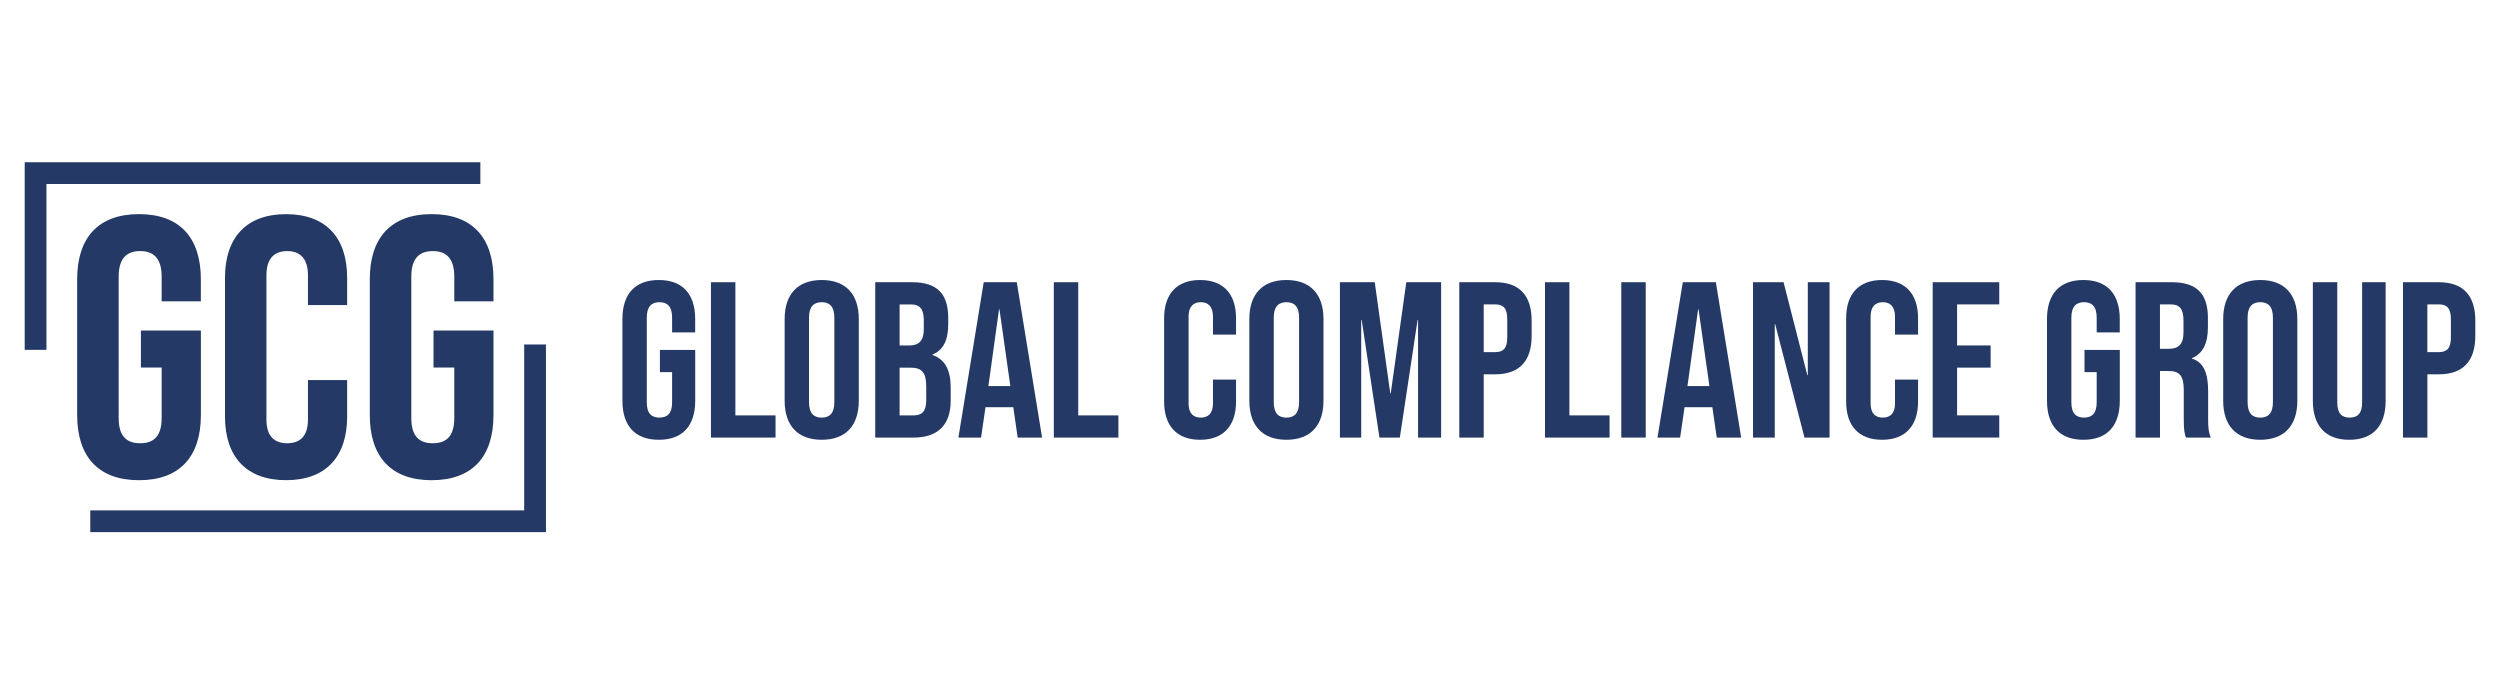
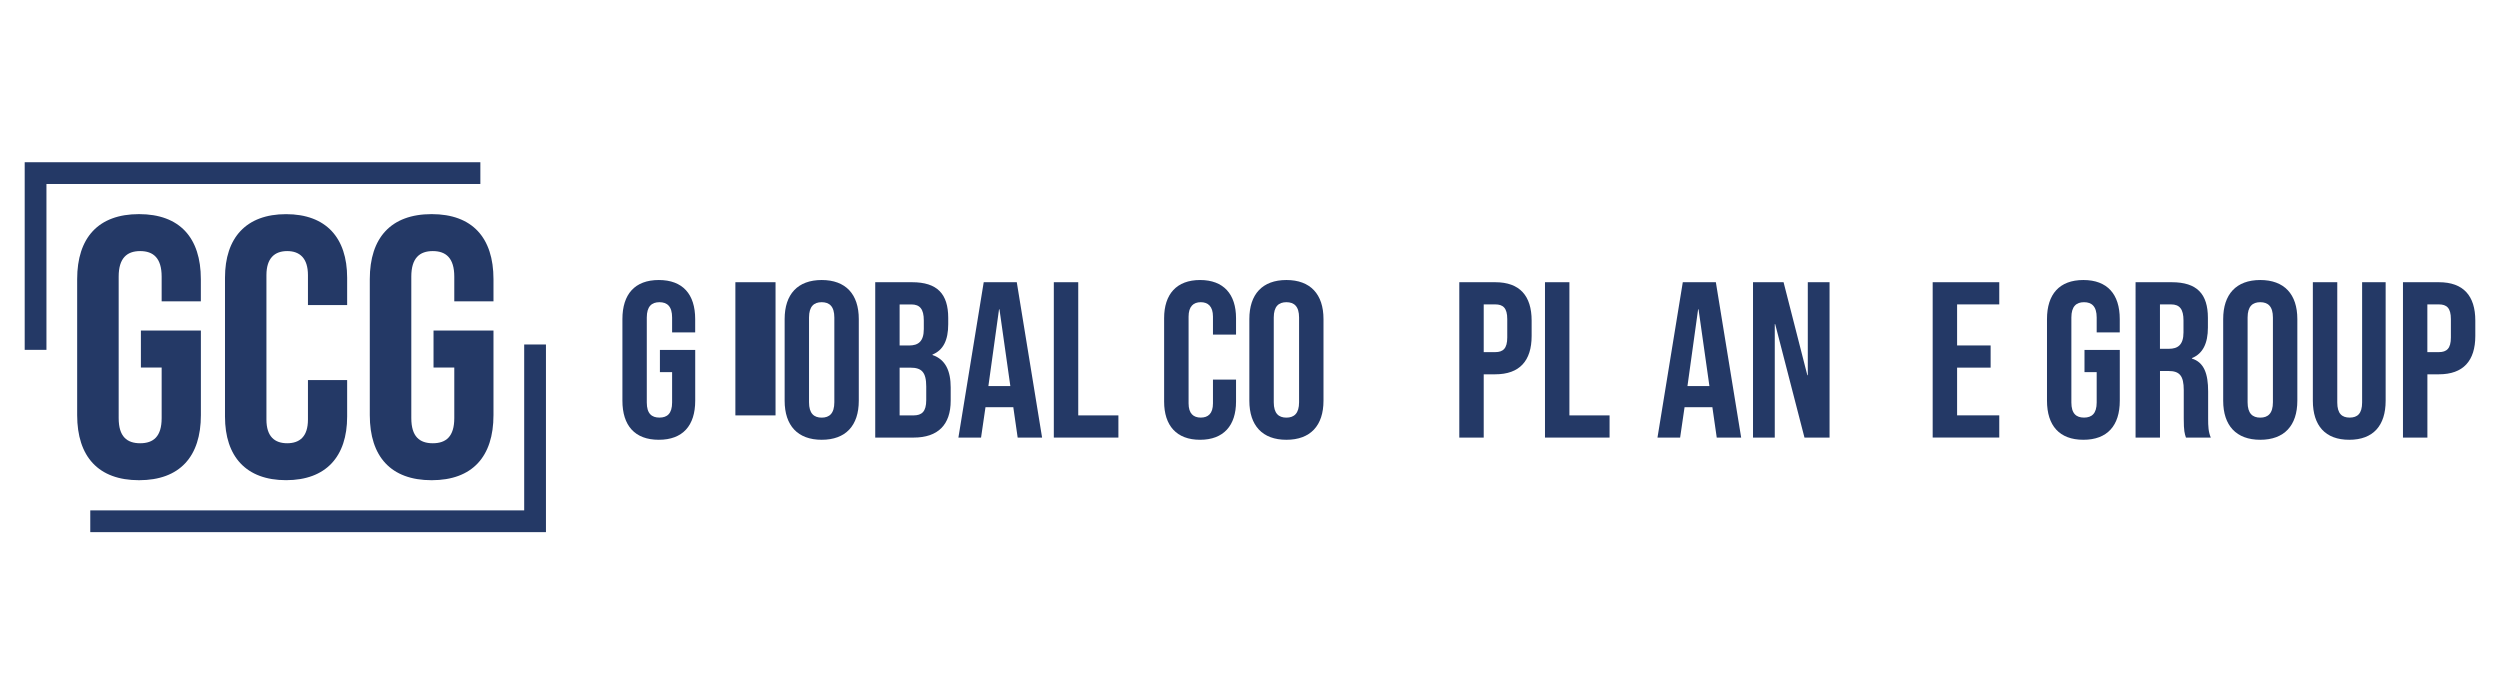
<svg xmlns="http://www.w3.org/2000/svg" id="Blue" x="0px" y="0px" viewBox="0 0 648 179.98" style="enable-background:new 0 0 648 179.98;" xml:space="preserve">
  <style type="text/css">	.st0{fill:#243966;}</style>
  <g>
    <g>
      <path class="st0" d="M161.33,103.87V82.7c0-6.44,3.22-10.12,9.43-10.12c6.21,0,9.43,3.68,9.43,10.12v3.45h-5.98V82.3   c0-2.88-1.27-3.97-3.28-3.97s-3.28,1.09-3.28,3.97v22.03c0,2.88,1.27,3.91,3.28,3.91s3.28-1.04,3.28-3.91v-7.88h-3.16V90.7h9.15   v13.17c0,6.44-3.22,10.12-9.43,10.12C164.55,114,161.33,110.31,161.33,103.87z" />
-       <path class="st0" d="M184.28,73.15h6.33v34.52h10.41v5.75h-16.74V73.15z" />
+       <path class="st0" d="M184.28,73.15h6.33v34.52h10.41v5.75V73.15z" />
      <path class="st0" d="M203.38,103.87V82.7c0-6.44,3.39-10.12,9.61-10.12s9.61,3.68,9.61,10.12v21.17c0,6.44-3.39,10.12-9.61,10.12   S203.38,110.31,203.38,103.87z M216.26,104.27V82.3c0-2.88-1.27-3.97-3.28-3.97s-3.28,1.09-3.28,3.97v21.98   c0,2.88,1.27,3.97,3.28,3.97S216.26,107.15,216.26,104.27z" />
      <path class="st0" d="M226.85,73.15h9.55c6.56,0,9.38,3.05,9.38,9.26v1.61c0,4.14-1.27,6.73-4.08,7.88v0.12   c3.39,1.15,4.72,4.14,4.72,8.4v3.45c0,6.21-3.28,9.55-9.61,9.55h-9.95V73.15z M235.65,89.55c2.36,0,3.8-1.04,3.8-4.26v-2.24   c0-2.88-0.98-4.14-3.22-4.14h-3.05v10.64H235.65z M236.8,107.67c2.13,0,3.28-0.98,3.28-3.97v-3.51c0-3.74-1.21-4.89-4.08-4.89   h-2.82v12.37H236.8z" />
      <path class="st0" d="M254.98,73.15h8.57l6.56,40.27h-6.33l-1.15-8v0.12h-7.19l-1.15,7.88h-5.87L254.98,73.15z M261.88,100.07   l-2.82-19.9h-0.11l-2.76,19.9H261.88z" />
      <path class="st0" d="M273.15,73.15h6.33v34.52h10.41v5.75h-16.74V73.15z" />
      <path class="st0" d="M301.74,104.1V82.47c0-6.21,3.22-9.89,9.32-9.89c6.1,0,9.32,3.68,9.32,9.89v4.26h-5.98v-4.66   c0-2.65-1.27-3.74-3.16-3.74c-1.9,0-3.16,1.09-3.16,3.74v22.49c0,2.65,1.27,3.68,3.16,3.68c1.9,0,3.16-1.04,3.16-3.68v-6.16h5.98   v5.69c0,6.21-3.22,9.9-9.32,9.9C304.97,114,301.74,110.31,301.74,104.1z" />
      <path class="st0" d="M323.83,103.87V82.7c0-6.44,3.39-10.12,9.61-10.12c6.21,0,9.61,3.68,9.61,10.12v21.17   c0,6.44-3.39,10.12-9.61,10.12C327.23,114,323.83,110.31,323.83,103.87z M336.72,104.27V82.3c0-2.88-1.27-3.97-3.28-3.97   c-2.01,0-3.28,1.09-3.28,3.97v21.98c0,2.88,1.27,3.97,3.28,3.97C335.45,108.24,336.72,107.15,336.72,104.27z" />
-       <path class="st0" d="M347.3,73.15h9.03l4.03,28.82h0.12l4.03-28.82h9.03v40.27h-5.98V82.93h-0.12l-4.6,30.49h-5.29l-4.6-30.49   h-0.12v30.49h-5.52V73.15z" />
      <path class="st0" d="M378.25,73.15h9.32c6.33,0,9.43,3.51,9.43,9.95v3.97c0,6.44-3.11,9.95-9.43,9.95h-2.99v16.4h-6.33V73.15z    M387.57,91.27c2.01,0,3.11-0.92,3.11-3.8V82.7c0-2.88-1.09-3.8-3.11-3.8h-2.99v12.37H387.57z" />
      <path class="st0" d="M400.46,73.15h6.33v34.52h10.41v5.75h-16.74V73.15z" />
-       <path class="st0" d="M420.24,73.15h6.33v40.27h-6.33V73.15z" />
      <path class="st0" d="M436.18,73.15h8.57l6.56,40.27h-6.33l-1.15-8v0.12h-7.19l-1.15,7.88h-5.87L436.18,73.15z M443.08,100.07   l-2.82-19.9h-0.11l-2.76,19.9H443.08z" />
      <path class="st0" d="M454.36,73.15h7.94l6.16,24.1h0.12v-24.1h5.64v40.27h-6.5l-7.59-29.4h-0.11v29.4h-5.64V73.15z" />
-       <path class="st0" d="M478.52,104.1V82.47c0-6.21,3.22-9.89,9.32-9.89c6.1,0,9.32,3.68,9.32,9.89v4.26h-5.98v-4.66   c0-2.65-1.27-3.74-3.16-3.74c-1.9,0-3.16,1.09-3.16,3.74v22.49c0,2.65,1.27,3.68,3.16,3.68c1.9,0,3.16-1.04,3.16-3.68v-6.16h5.98   v5.69c0,6.21-3.22,9.9-9.32,9.9C481.74,114,478.52,110.31,478.52,104.1z" />
      <path class="st0" d="M500.95,73.15h17.26v5.75h-10.93v10.64h8.69v5.75h-8.69v12.37h10.93v5.75h-17.26V73.15z" />
      <path class="st0" d="M530.58,103.87V82.7c0-6.44,3.22-10.12,9.43-10.12c6.21,0,9.43,3.68,9.43,10.12v3.45h-5.98V82.3   c0-2.88-1.27-3.97-3.28-3.97c-2.01,0-3.28,1.09-3.28,3.97v22.03c0,2.88,1.27,3.91,3.28,3.91c2.01,0,3.28-1.04,3.28-3.91v-7.88   h-3.16V90.7h9.15v13.17c0,6.44-3.22,10.12-9.43,10.12C533.8,114,530.58,110.31,530.58,103.87z" />
      <path class="st0" d="M553.53,73.15h9.38c6.56,0,9.38,3.05,9.38,9.26v2.47c0,4.14-1.32,6.79-4.14,7.94v0.12   c3.16,0.98,4.2,3.97,4.2,8.51v7.08c0,1.96,0.06,3.39,0.69,4.89h-6.44c-0.34-1.04-0.57-1.67-0.57-4.95v-7.36   c0-3.74-1.09-4.95-3.97-4.95h-2.19v17.26h-6.33V73.15z M562.16,90.41c2.36,0,3.8-1.04,3.8-4.26v-3.11c0-2.88-0.98-4.14-3.22-4.14   h-2.88v11.51H562.16z" />
      <path class="st0" d="M576.25,103.87V82.7c0-6.44,3.39-10.12,9.61-10.12s9.61,3.68,9.61,10.12v21.17c0,6.44-3.39,10.12-9.61,10.12   S576.25,110.31,576.25,103.87z M589.14,104.27V82.3c0-2.88-1.27-3.97-3.28-3.97s-3.28,1.09-3.28,3.97v21.98   c0,2.88,1.27,3.97,3.28,3.97S589.14,107.15,589.14,104.27z" />
      <path class="st0" d="M599.49,103.87V73.15h6.33v31.18c0,2.88,1.21,3.91,3.22,3.91c2.01,0,3.22-1.04,3.22-3.91V73.15h6.1v30.72   c0,6.44-3.22,10.12-9.43,10.12C602.71,114,599.49,110.31,599.49,103.87z" />
      <path class="st0" d="M622.85,73.15h9.32c6.33,0,9.43,3.51,9.43,9.95v3.97c0,6.44-3.11,9.95-9.43,9.95h-2.99v16.4h-6.33V73.15z    M632.16,91.27c2.01,0,3.11-0.92,3.11-3.8V82.7c0-2.88-1.09-3.8-3.11-3.8h-2.99v12.37H632.16z" />
    </g>
    <g>
      <path class="st0" d="M36.04,124.47c10.56,0,16.03-6.13,16.03-16.86V85.68H36.52v9.58h5.38v13.12c0,4.79-2.15,6.51-5.57,6.51   c-3.42,0-5.57-1.72-5.57-6.51V71.69c0-4.79,2.15-6.61,5.57-6.61c3.42,0,5.57,1.82,5.57,6.61v6.42h10.16v-5.75   c0-10.73-5.47-16.86-16.03-16.86c-10.56,0-16.03,6.13-16.03,16.86v35.25C20.01,118.34,25.48,124.47,36.04,124.47z" />
      <path class="st0" d="M89.98,79.07v-7.09c0-10.34-5.47-16.47-15.83-16.47c-10.36,0-15.83,6.13-15.83,16.47v36.01   c0,10.34,5.47,16.47,15.83,16.47c10.36,0,15.83-6.13,15.83-16.47v-9.48H79.82v10.25c0,4.41-2.15,6.13-5.38,6.13   s-5.38-1.72-5.38-6.13V71.31c0-4.41,2.15-6.23,5.38-6.23s5.38,1.82,5.38,6.23v7.76H89.98z" />
      <path class="st0" d="M95.85,72.36v35.25c0,10.73,5.47,16.86,16.03,16.86c10.56,0,16.03-6.13,16.03-16.86V85.68h-15.54v9.58h5.38   v13.12c0,4.79-2.15,6.51-5.57,6.51c-3.42,0-5.57-1.72-5.57-6.51V71.69c0-4.79,2.15-6.61,5.57-6.61c3.42,0,5.57,1.82,5.57,6.61   v6.42h10.16v-5.75c0-10.73-5.47-16.86-16.03-16.86C101.32,55.51,95.85,61.64,95.85,72.36z" />
      <polygon class="st0" points="135.87,89.29 135.87,132.29 23.4,132.29 23.4,137.93 135.87,137.93 141.51,137.93 141.51,132.29    141.51,89.29   " />
      <polygon class="st0" points="124.51,47.69 124.51,42.05 12.04,42.05 6.4,42.05 6.4,47.69 6.4,90.68 12.04,90.68 12.04,47.69   " />
    </g>
  </g>
</svg>